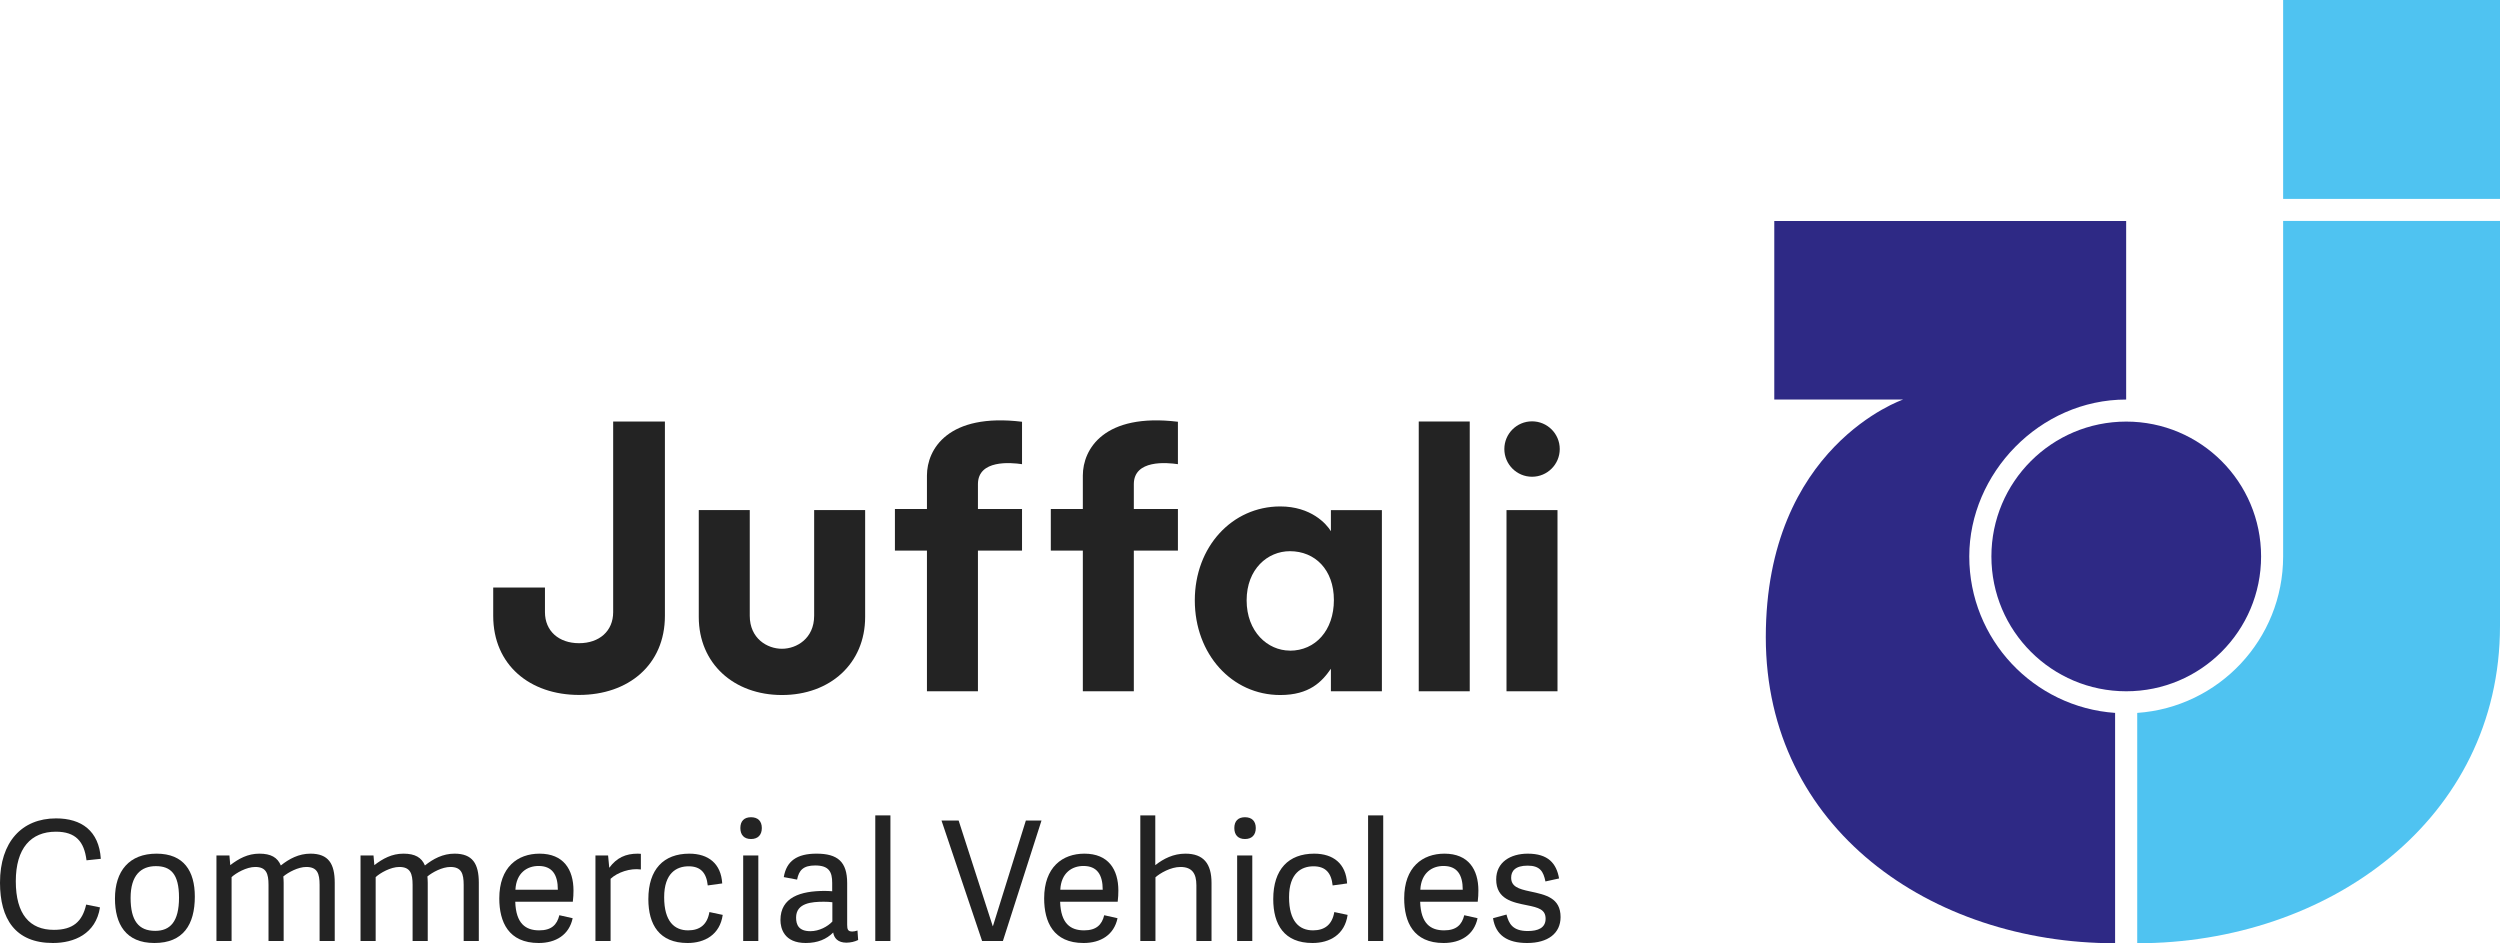
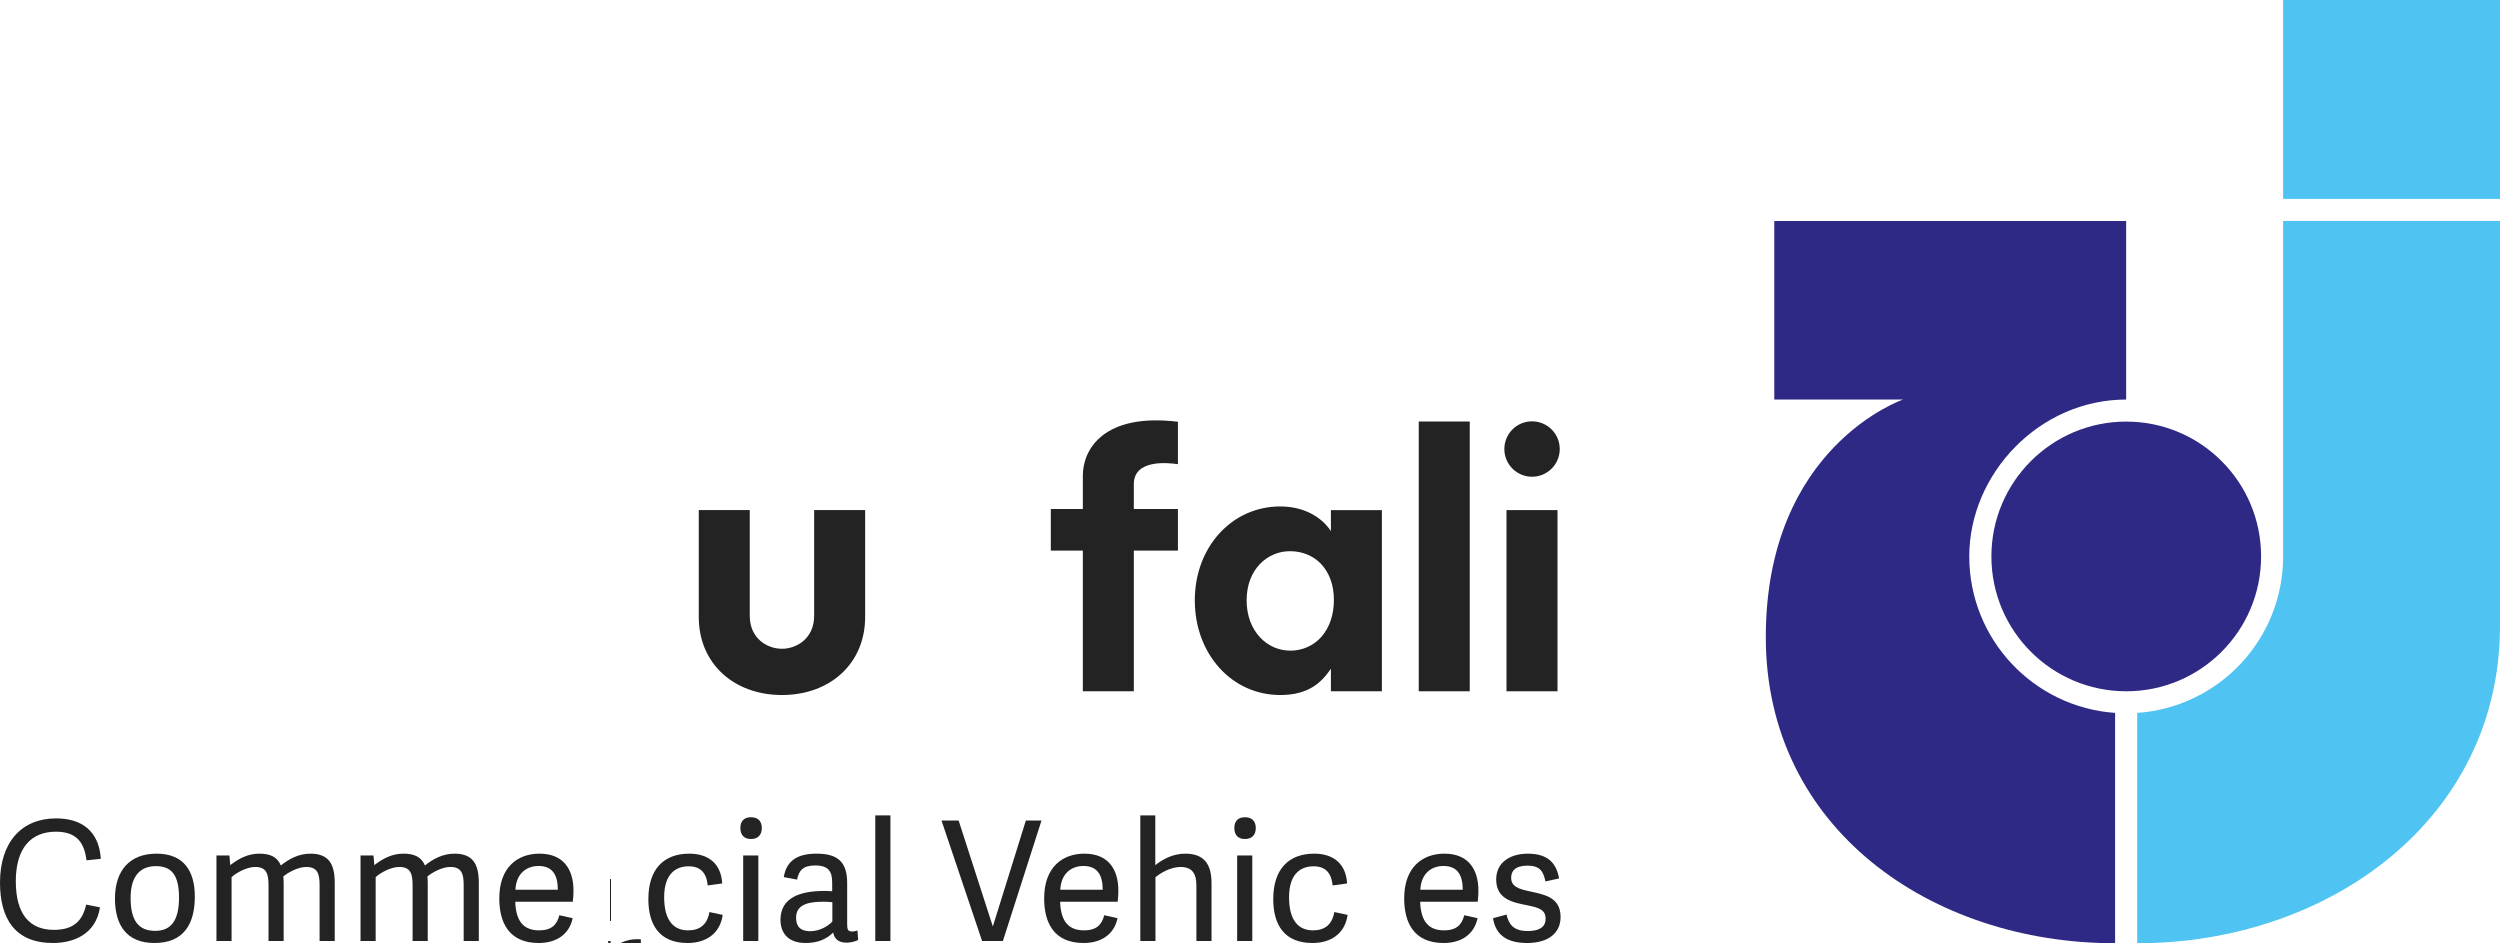
<svg xmlns="http://www.w3.org/2000/svg" id="Layer_1" data-name="Layer 1" width="300.53" height="113.39" viewBox="0 0 300.53 113.39">
  <defs>
    <style>
      .cls-1 {
        fill: #4fc3f1;
      }

      .cls-1, .cls-2, .cls-3 {
        stroke-width: 0px;
      }

      .cls-2 {
        fill: #2e2985;
      }

      .cls-3 {
        fill: #232323;
      }
    </style>
  </defs>
  <g>
    <path class="cls-3" d="M0,106.1c0-4.88,2.62-7.72,6.74-7.72,3.04,0,5.16,1.48,5.38,4.86l-1.72.18c-.28-2.26-1.3-3.44-3.68-3.44-3,0-4.82,1.98-4.82,5.96s1.68,5.84,4.58,5.84c2.3,0,3.42-1,3.88-3.04l1.66.34c-.5,3.2-3.12,4.28-5.66,4.28-4.54,0-6.36-2.92-6.36-7.26Z" />
    <path class="cls-3" d="M13.82,108.02c0-3.32,1.72-5.4,5-5.4s4.6,2.1,4.6,5.16c0,3.38-1.4,5.58-4.86,5.58s-4.74-2.3-4.74-5.34ZM21.52,107.9c0-2.84-1-3.78-2.78-3.78s-3.04,1.08-3.04,3.82.96,3.96,2.96,3.96c1.78,0,2.86-1.08,2.86-4Z" />
    <path class="cls-3" d="M26.02,113.12v-10.28h1.56l.1,1.16c1.02-.78,2.1-1.38,3.5-1.38s2.18.46,2.58,1.42c1-.8,2.16-1.42,3.56-1.42,2.16,0,2.92,1.2,2.92,3.5v7h-1.82v-6.74c0-1.38-.28-2.16-1.6-2.16-.98,0-2.16.64-2.76,1.14.02.24.04.5.04.76v7h-1.82v-6.74c0-1.38-.28-2.16-1.6-2.16-1.04,0-2.3.72-2.84,1.22v7.68h-1.82Z" />
    <path class="cls-3" d="M43.34,113.12v-10.28h1.56l.1,1.16c1.02-.78,2.1-1.38,3.5-1.38s2.18.46,2.58,1.42c1-.8,2.16-1.42,3.56-1.42,2.16,0,2.92,1.2,2.92,3.5v7h-1.82v-6.74c0-1.38-.28-2.16-1.6-2.16-.98,0-2.16.64-2.76,1.14.02.24.04.5.04.76v7h-1.82v-6.74c0-1.38-.28-2.16-1.6-2.16-1.04,0-2.3.72-2.84,1.22v7.68h-1.82Z" />
    <path class="cls-3" d="M60.02,108c0-3.76,2.2-5.38,4.84-5.38,2.88,0,4.08,1.9,4.08,4.44,0,.4-.02.86-.08,1.34h-6.92c.08,2.62,1.24,3.44,2.88,3.44,1.46,0,2.14-.66,2.42-1.82l1.6.36c-.42,2-2.02,2.98-4.08,2.98-3.64,0-4.74-2.54-4.74-5.36ZM64.74,104.1c-1.36,0-2.68.82-2.78,2.86h5.1c0-1.84-.7-2.86-2.32-2.86Z" />
-     <path class="cls-3" d="M73.4,105.64v7.48h-1.82v-10.28h1.52l.14,1.48c.9-1.22,1.98-1.7,3.42-1.7.12,0,.2,0,.38.02v1.88c-1.28-.18-2.8.34-3.64,1.12Z" />
+     <path class="cls-3" d="M73.4,105.64v7.48h-1.82h1.52l.14,1.48c.9-1.22,1.98-1.7,3.42-1.7.12,0,.2,0,.38.02v1.88c-1.28-.18-2.8.34-3.64,1.12Z" />
    <path class="cls-3" d="M77.94,108.08c0-3.58,1.84-5.46,4.92-5.46,2.3,0,3.82,1.2,3.96,3.58l-1.74.24c-.16-1.52-.86-2.3-2.3-2.3s-2.94.8-2.94,3.72,1.24,3.98,2.88,3.98c1.4,0,2.3-.68,2.56-2.2l1.6.34c-.34,2.38-2.16,3.38-4.22,3.38-3.4,0-4.72-2.2-4.72-5.28Z" />
    <path class="cls-3" d="M90.28,100.86c-.82,0-1.28-.48-1.28-1.32s.46-1.3,1.28-1.3,1.3.46,1.3,1.3-.48,1.32-1.3,1.32ZM89.34,113.12v-10.28h1.82v10.28h-1.82Z" />
    <path class="cls-3" d="M102.46,111.98c.18,0,.36-.04.62-.12l.08,1.14c-.4.2-.92.32-1.42.32-1.02,0-1.48-.56-1.58-1.22-.8.8-1.86,1.26-3.3,1.26-2.6,0-3.04-1.76-3.04-2.76,0-2.74,2.42-3.5,5.32-3.5.32,0,.62.02.9.04v-1c0-1.3-.36-2.1-2.04-2.1-1.42,0-1.96.56-2.18,1.7l-1.6-.3c.32-1.92,1.56-2.82,3.94-2.82,2.54,0,3.68.98,3.68,3.54v5.02c0,.56.1.8.62.8ZM99.02,108.4c-1.42,0-3.32.14-3.32,1.9,0,.88.32,1.64,1.72,1.64,1.06,0,2.08-.56,2.64-1.16v-2.32c-.28-.04-.66-.06-1.04-.06Z" />
    <path class="cls-3" d="M105.22,113.12v-15.1h1.82v15.1h-1.82Z" />
    <path class="cls-3" d="M113.18,98.64h2.06l4.1,12.7h.02l3.96-12.7h1.88l-4.64,14.48h-2.5l-4.88-14.48Z" />
    <path class="cls-3" d="M125.52,108c0-3.76,2.2-5.38,4.84-5.38,2.88,0,4.08,1.9,4.08,4.44,0,.4-.02.86-.08,1.34h-6.92c.08,2.62,1.24,3.44,2.88,3.44,1.46,0,2.14-.66,2.42-1.82l1.6.36c-.42,2-2.02,2.98-4.08,2.98-3.64,0-4.74-2.54-4.74-5.36ZM130.24,104.1c-1.36,0-2.68.82-2.78,2.86h5.1c0-1.84-.7-2.86-2.32-2.86Z" />
    <path class="cls-3" d="M143.82,113.12v-6.7c0-1.42-.52-2.2-1.92-2.2-1.18,0-2.46.76-3,1.24v7.66h-1.82v-15.1h1.8v5.98c1-.78,2.18-1.38,3.62-1.38,2.18,0,3.14,1.2,3.14,3.52v6.98h-1.82Z" />
    <path class="cls-3" d="M149.66,100.86c-.82,0-1.28-.48-1.28-1.32s.46-1.3,1.28-1.3,1.3.46,1.3,1.3-.48,1.32-1.3,1.32ZM148.72,113.12v-10.28h1.82v10.28h-1.82Z" />
    <path class="cls-3" d="M153.06,108.08c0-3.58,1.84-5.46,4.92-5.46,2.3,0,3.82,1.2,3.96,3.58l-1.74.24c-.16-1.52-.86-2.3-2.3-2.3s-2.94.8-2.94,3.72,1.24,3.98,2.88,3.98c1.4,0,2.3-.68,2.56-2.2l1.6.34c-.34,2.38-2.16,3.38-4.22,3.38-3.4,0-4.72-2.2-4.72-5.28Z" />
-     <path class="cls-3" d="M164.46,113.12v-15.1h1.82v15.1h-1.82Z" />
    <path class="cls-3" d="M168.8,108c0-3.76,2.2-5.38,4.84-5.38,2.88,0,4.08,1.9,4.08,4.44,0,.4-.02.86-.08,1.34h-6.92c.08,2.62,1.24,3.44,2.88,3.44,1.46,0,2.14-.66,2.42-1.82l1.6.36c-.42,2-2.02,2.98-4.08,2.98-3.64,0-4.74-2.54-4.74-5.36ZM173.52,104.1c-1.36,0-2.68.82-2.78,2.86h5.1c0-1.84-.7-2.86-2.32-2.86Z" />
    <path class="cls-3" d="M187.42,105.6l-1.64.36c-.24-1.18-.64-1.9-2.14-1.9s-1.98.66-1.98,1.44c0,1.06.84,1.36,2.28,1.66,1.88.4,3.66.78,3.66,3.08,0,1.96-1.52,3.12-4.02,3.12-2.36,0-3.78-.92-4.1-2.98l1.62-.44c.28,1.1.74,1.98,2.56,1.98,1.24,0,2.14-.38,2.14-1.48s-.84-1.34-2.24-1.62c-1.68-.34-3.7-.7-3.7-3.1,0-2.08,1.72-3.1,3.8-3.1,2.44,0,3.44,1.16,3.76,2.98Z" />
  </g>
  <polyline class="cls-1" points="274.46 0 274.46 23.91 300.53 23.91 300.53 0" />
  <circle class="cls-2" cx="255.6" cy="66.89" r="16.21" />
  <path class="cls-1" d="M256.92,113.39c22.95,0,43.61-14.85,43.61-38.16V26.56h-26.07v40.33c0,9.97-7.74,18.13-17.54,18.81v27.69Z" />
  <path class="cls-2" d="M254.27,85.7c-9.8-.68-17.54-8.84-17.54-18.81s8.45-18.86,18.86-18.86v-21.46h-42.3v21.46h15.49s-16.51,5.59-16.51,28.57,19.87,36.79,41.99,36.79v-27.69Z" />
  <g>
    <path class="cls-3" d="M130.17,57.16v4.03h-3.85v5h3.85v16.91h6.13v-16.91h5.3v-5h-5.3v-2.99c0-2.96,3.96-2.6,5.3-2.4v-5.1c-8.88-1.08-11.43,3.29-11.43,6.46Z" />
-     <path class="cls-3" d="M111.43,57.16v4.03h-3.85v5h3.85v16.91h6.13v-16.91h5.3v-5h-5.3v-2.99c0-2.96,3.96-2.6,5.3-2.4v-5.1c-8.88-1.08-11.43,3.29-11.43,6.46Z" />
    <path class="cls-3" d="M97.87,74.03c0,2.71-2.09,3.96-3.87,3.96s-3.87-1.24-3.87-3.96v-12.71h-6.13v12.85c0,5.6,4.22,9.38,10,9.38s10-3.78,10-9.38v-12.85h-6.13v12.71Z" />
    <path class="cls-3" d="M159.99,63.86c-.53-.89-2.4-2.98-6.09-2.98-5.78,0-10.27,4.84-10.27,11.29s4.44,11.38,10.27,11.38c3.51,0,5.02-1.6,6.09-3.16v2.71h6.13v-21.78h-6.13v2.53ZM155.06,78.21c-2.67,0-5.2-2.27-5.2-6.04s2.53-5.91,5.2-5.91c3.02,0,5.29,2.22,5.29,5.87s-2.22,6.09-5.29,6.09Z" />
    <rect class="cls-3" x="170.55" y="50.67" width="6.13" height="32.43" />
    <rect class="cls-3" x="181.1" y="61.32" width="6.13" height="21.78" />
-     <path class="cls-3" d="M73.71,73.59c0,2.27-1.66,3.73-4.1,3.73s-4.1-1.47-4.1-3.73v-2.96h-6.22v3.4c0,5.91,4.41,9.51,10.32,9.51s10.32-3.6,10.32-9.51v-23.36h-6.22v22.91Z" />
    <circle class="cls-3" cx="184.17" cy="53.98" r="3.33" />
  </g>
</svg>